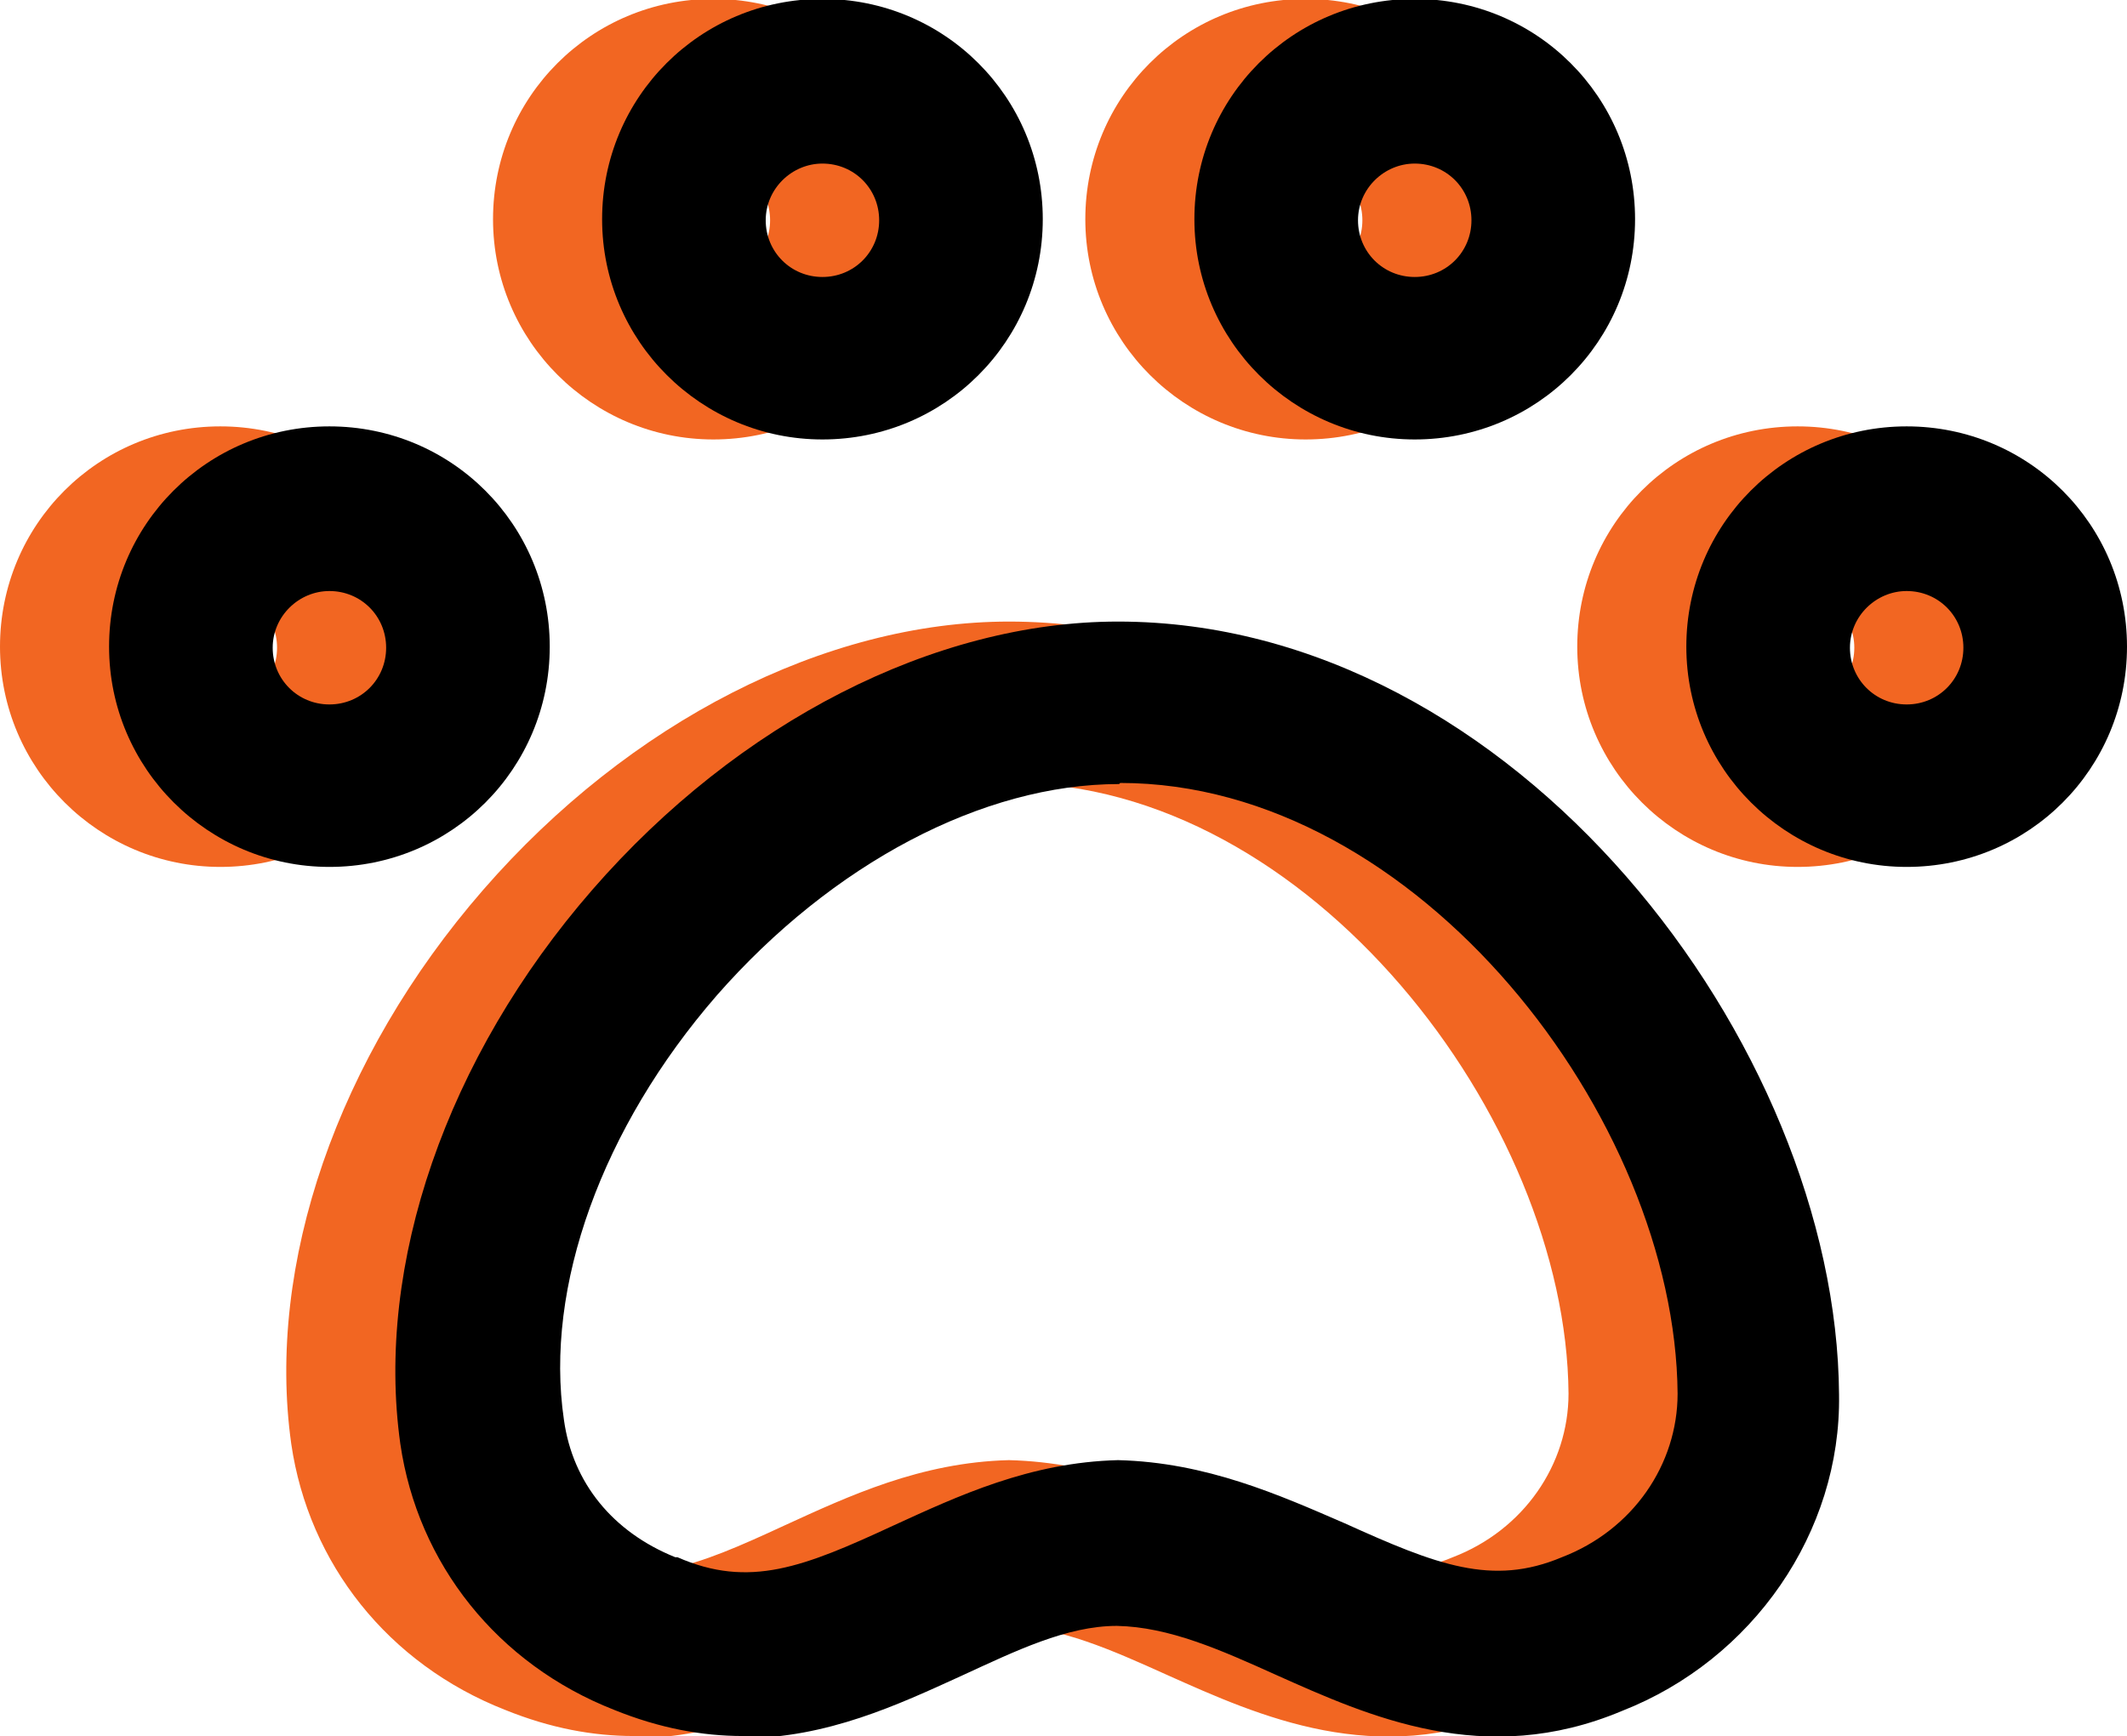
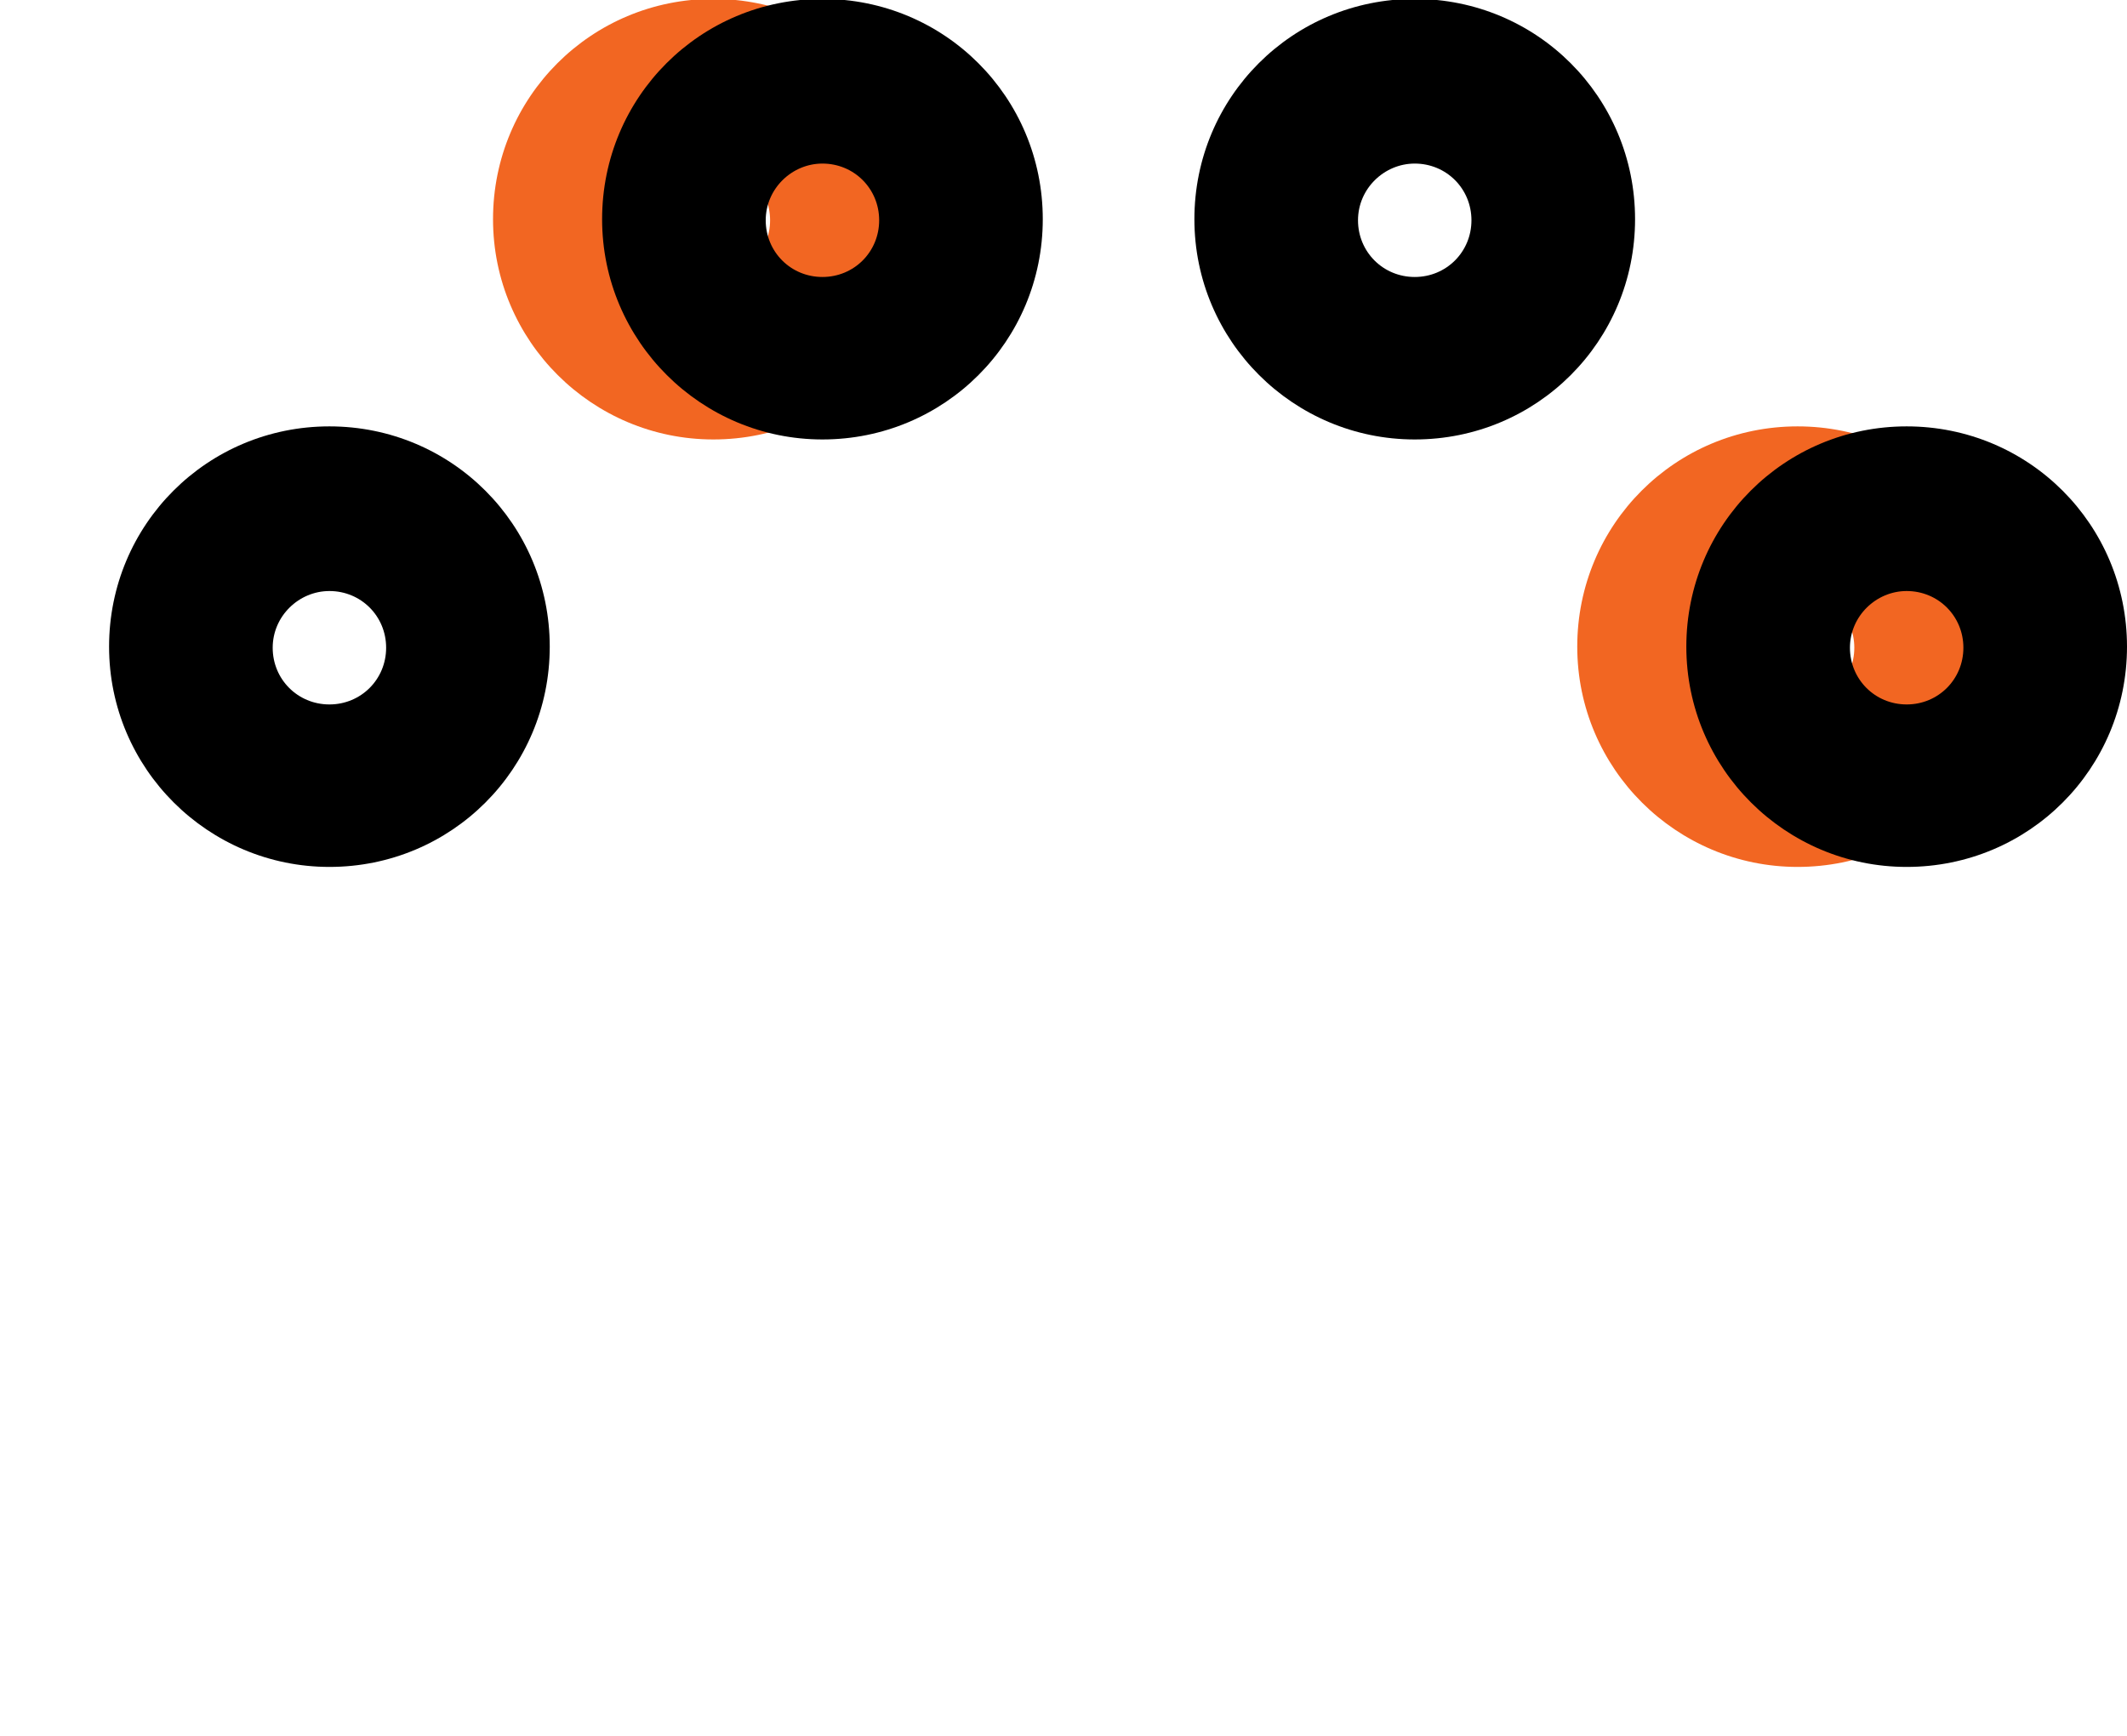
<svg xmlns="http://www.w3.org/2000/svg" id="Layer_2" data-name="Layer 2" viewBox="0 0 19.5 15.92">
  <defs>
    <style>
      .cls-1 {
        fill: #000;
      }

      .cls-1, .cls-2 {
        stroke-width: 0px;
      }

      .cls-2 {
        fill: #f26622;
      }
    </style>
  </defs>
  <g id="Layer_1-2" data-name="Layer 1">
    <g>
      <g>
-         <path class="cls-2" d="M5.81,15.92c-.37,0-.76-.07-1.18-.24-1.07-.42-1.8-1.34-1.96-2.44-.23-1.64.42-3.54,1.76-5.08,1.34-1.54,3.14-2.46,4.82-2.46,3.64,0,6.59,3.88,6.61,7.09.02,1.26-.79,2.43-1.99,2.9-1.26.53-2.32.05-3.17-.33-.51-.23-.98-.44-1.46-.45-.46,0-.93.23-1.43.46-.57.26-1.23.57-2,.57ZM9.26,7.19c-1.25,0-2.63.73-3.69,1.94-1.05,1.21-1.58,2.67-1.4,3.89.08.58.45,1.03,1.02,1.26h.02c.66.29,1.16.09,1.98-.29.59-.27,1.25-.58,2.06-.6.81.02,1.48.32,2.08.58.84.38,1.35.58,1.99.31.65-.25,1.06-.85,1.06-1.5-.02-2.52-2.38-5.6-5.11-5.6Z" />
-         <path class="cls-2" d="M2.02,7.95c-1.11,0-2.02-.9-2.02-2.02s.9-2.02,2.02-2.02,2.02.9,2.02,2.02-.9,2.02-2.02,2.02ZM2.02,5.42c-.28,0-.52.23-.52.52s.23.52.52.52.52-.23.52-.52-.23-.52-.52-.52Z" />
        <path class="cls-2" d="M16.48,7.95c-1.11,0-2.02-.9-2.02-2.02s.9-2.02,2.02-2.02,2.02.9,2.02,2.02-.9,2.02-2.02,2.02ZM16.48,5.42c-.28,0-.52.23-.52.52s.23.52.52.52.52-.23.52-.52-.23-.52-.52-.52Z" />
        <path class="cls-2" d="M6.54,4.03c-1.11,0-2.02-.9-2.02-2.02s.9-2.02,2.02-2.02,2.02.9,2.02,2.02-.9,2.02-2.02,2.02ZM6.54,1.5c-.28,0-.52.23-.52.52s.23.52.52.52.52-.23.52-.52-.23-.52-.52-.52Z" />
-         <path class="cls-2" d="M11.97,4.03c-1.11,0-2.02-.9-2.02-2.02s.9-2.02,2.02-2.02,2.02.9,2.02,2.02-.9,2.02-2.02,2.02ZM11.97,1.5c-.28,0-.52.23-.52.52s.23.52.52.52.52-.23.52-.52-.23-.52-.52-.52Z" />
      </g>
      <g>
-         <path class="cls-1" d="M6.81,15.92c-.37,0-.76-.07-1.18-.24-1.07-.42-1.8-1.34-1.96-2.44-.23-1.64.42-3.54,1.76-5.08,1.34-1.54,3.14-2.46,4.82-2.46,3.64,0,6.59,3.88,6.61,7.09.02,1.26-.79,2.43-1.99,2.9-1.26.53-2.32.05-3.17-.33-.51-.23-.98-.44-1.46-.45-.46,0-.93.23-1.43.46-.57.26-1.23.57-2,.57ZM10.26,7.19c-1.25,0-2.63.73-3.69,1.94-1.05,1.21-1.58,2.67-1.4,3.89.08.58.45,1.03,1.02,1.26h.02c.66.29,1.16.09,1.98-.29.59-.27,1.25-.58,2.06-.6.81.02,1.48.32,2.08.58.84.38,1.35.58,1.99.31.65-.25,1.06-.85,1.06-1.5-.02-2.52-2.38-5.6-5.11-5.6Z" />
        <path class="cls-1" d="M3.02,7.95c-1.11,0-2.02-.9-2.02-2.02s.9-2.02,2.02-2.02,2.02.9,2.02,2.02-.9,2.02-2.02,2.02ZM3.02,5.42c-.28,0-.52.23-.52.52s.23.52.52.52.52-.23.52-.52-.23-.52-.52-.52Z" />
        <path class="cls-1" d="M17.48,7.95c-1.11,0-2.02-.9-2.02-2.02s.9-2.02,2.02-2.02,2.02.9,2.02,2.02-.9,2.02-2.02,2.02ZM17.48,5.42c-.28,0-.52.23-.52.52s.23.52.52.52.52-.23.52-.52-.23-.52-.52-.52Z" />
        <path class="cls-1" d="M7.54,4.03c-1.11,0-2.02-.9-2.02-2.02s.9-2.02,2.02-2.02,2.02.9,2.02,2.02-.9,2.02-2.02,2.02ZM7.54,1.5c-.28,0-.52.23-.52.52s.23.52.52.52.52-.23.52-.52-.23-.52-.52-.52Z" />
        <path class="cls-1" d="M12.97,4.03c-1.11,0-2.02-.9-2.02-2.02s.9-2.02,2.02-2.02,2.02.9,2.02,2.02-.9,2.02-2.02,2.02ZM12.97,1.5c-.28,0-.52.23-.52.52s.23.52.52.52.52-.23.52-.52-.23-.52-.52-.52Z" />
      </g>
    </g>
  </g>
</svg>